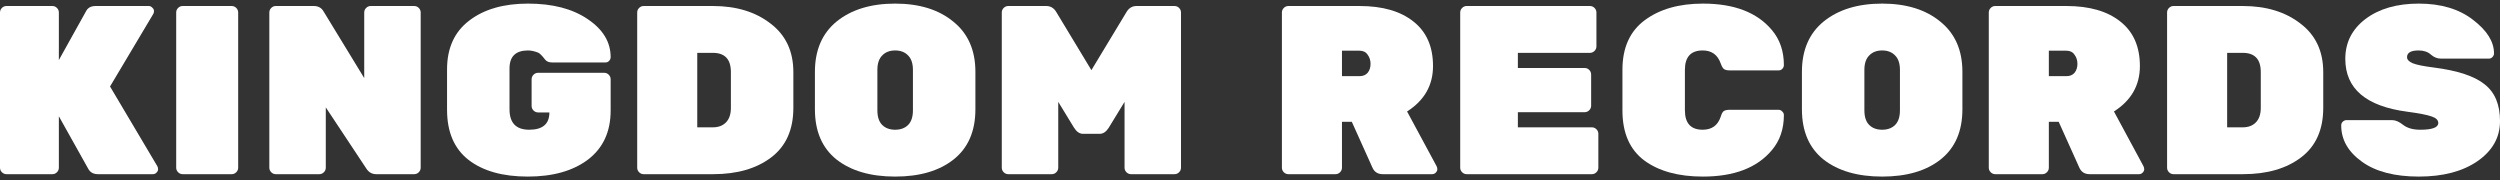
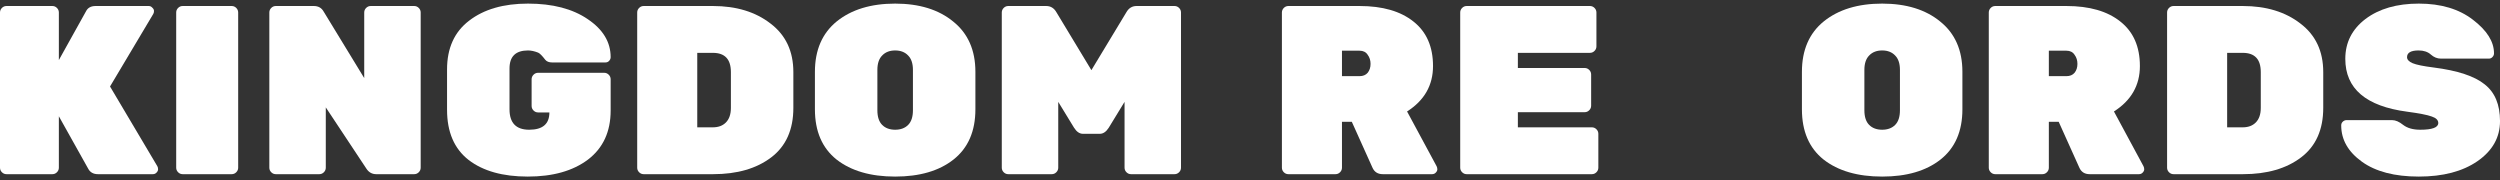
<svg xmlns="http://www.w3.org/2000/svg" width="333" height="24" viewBox="0 0 333 24" fill="none">
  <rect x="0" y="0" width="333" height="24" fill="#333333" stroke="none" />
  <path d="M312.394 7.84C312.394 5.664 313.29 3.893 315.082 2.528C316.895 1.163 319.263 0.48 322.186 0.48C325.13 0.48 327.53 1.195 329.386 2.624C331.263 4.053 332.202 5.547 332.202 7.104C332.202 7.296 332.127 7.467 331.978 7.616C331.85 7.744 331.7 7.808 331.53 7.808H325.13C324.639 7.808 324.191 7.627 323.786 7.264C323.38 6.901 322.836 6.72 322.154 6.72C321.13 6.72 320.618 7.019 320.618 7.616C320.618 7.936 320.863 8.203 321.354 8.416C321.866 8.629 322.804 8.821 324.17 8.992C327.348 9.397 329.61 10.144 330.954 11.232C332.319 12.299 333.002 13.931 333.002 16.128C333.002 18.304 331.999 20.085 329.994 21.472C328.01 22.837 325.407 23.52 322.186 23.52C318.964 23.52 316.436 22.859 314.602 21.536C312.767 20.213 311.85 18.603 311.85 16.704C311.85 16.512 311.914 16.352 312.042 16.224C312.191 16.075 312.362 16 312.554 16H318.634C319.082 16 319.572 16.213 320.106 16.64C320.66 17.067 321.418 17.28 322.378 17.28C323.978 17.28 324.778 16.981 324.778 16.384C324.778 16 324.49 15.712 323.914 15.52C323.338 15.307 322.25 15.093 320.65 14.88C315.146 14.155 312.394 11.808 312.394 7.84Z" fill="white" />
  <path d="M289.52 0.8H298.736C301.851 0.8 304.411 1.579 306.416 3.136C308.443 4.672 309.456 6.827 309.456 9.6V14.368C309.456 17.269 308.475 19.467 306.512 20.96C304.55 22.453 301.968 23.2 298.768 23.2H289.52C289.286 23.2 289.083 23.115 288.912 22.944C288.742 22.773 288.656 22.571 288.656 22.336V1.664C288.656 1.429 288.742 1.227 288.912 1.056C289.083 0.885 289.286 0.8 289.52 0.8ZM296.656 7.04V16.96H298.736C299.462 16.96 300.038 16.747 300.464 16.32C300.912 15.872 301.136 15.221 301.136 14.368V9.6C301.136 7.893 300.336 7.04 298.736 7.04H296.656Z" fill="white" />
  <path d="M285.514 22.144C285.578 22.272 285.61 22.411 285.61 22.56C285.61 22.709 285.536 22.859 285.386 23.008C285.258 23.136 285.098 23.2 284.906 23.2H278.346C277.685 23.2 277.226 22.912 276.97 22.336L274.218 16.224H272.906V22.336C272.906 22.571 272.821 22.773 272.65 22.944C272.48 23.115 272.277 23.2 272.042 23.2H265.77C265.536 23.2 265.333 23.115 265.162 22.944C264.992 22.773 264.906 22.571 264.906 22.336V1.664C264.906 1.429 264.992 1.227 265.162 1.056C265.333 0.885 265.536 0.8 265.77 0.8H275.242C278.314 0.8 280.714 1.493 282.442 2.88C284.17 4.245 285.034 6.219 285.034 8.8C285.034 11.36 283.882 13.376 281.578 14.848L285.514 22.144ZM272.906 6.752V10.144H275.242C275.712 10.144 276.074 9.995 276.33 9.696C276.586 9.376 276.714 8.981 276.714 8.512C276.714 8.043 276.586 7.637 276.33 7.296C276.096 6.933 275.733 6.752 275.242 6.752H272.906Z" fill="white" />
  <path d="M242.928 2.848C244.89 1.269 247.482 0.48 250.704 0.48C253.925 0.48 256.506 1.28 258.448 2.88C260.41 4.459 261.392 6.688 261.392 9.568V14.56C261.392 17.483 260.421 19.712 258.48 21.248C256.56 22.763 253.968 23.52 250.704 23.52C247.44 23.52 244.837 22.763 242.896 21.248C240.976 19.712 240.016 17.483 240.016 14.56V9.568C240.016 6.667 240.986 4.427 242.928 2.848ZM248.976 16.64C249.402 17.067 249.978 17.28 250.704 17.28C251.429 17.28 252.005 17.067 252.432 16.64C252.858 16.213 253.072 15.563 253.072 14.688V9.312C253.072 8.459 252.858 7.819 252.432 7.392C252.005 6.944 251.429 6.72 250.704 6.72C249.978 6.72 249.402 6.944 248.976 7.392C248.549 7.819 248.336 8.459 248.336 9.312V14.688C248.336 15.563 248.549 16.213 248.976 16.64Z" fill="white" />
-   <path d="M224.429 9.312V14.688C224.429 16.416 225.219 17.28 226.797 17.28C228.013 17.28 228.813 16.704 229.197 15.552C229.304 15.189 229.432 14.944 229.581 14.816C229.752 14.688 230.019 14.624 230.381 14.624H236.909C237.101 14.624 237.261 14.699 237.389 14.848C237.539 14.976 237.613 15.136 237.613 15.328C237.613 17.184 237.08 18.741 236.013 20C234.051 22.347 230.989 23.52 226.829 23.52C223.565 23.52 220.963 22.805 219.021 21.376C217.08 19.925 216.109 17.707 216.109 14.72V9.28C216.109 6.357 217.101 4.16 219.085 2.688C221.069 1.216 223.651 0.48 226.829 0.48C230.989 0.48 234.051 1.653 236.013 4C237.08 5.259 237.613 6.816 237.613 8.672C237.613 8.864 237.539 9.035 237.389 9.184C237.261 9.312 237.101 9.376 236.909 9.376H230.381C230.04 9.376 229.784 9.312 229.613 9.184C229.464 9.056 229.325 8.811 229.197 8.448C228.792 7.296 227.992 6.72 226.797 6.72C225.219 6.72 224.429 7.584 224.429 9.312Z" fill="white" />
  <path d="M202.18 16.96H212.036C212.271 16.96 212.473 17.045 212.644 17.216C212.815 17.387 212.9 17.589 212.9 17.824V22.336C212.9 22.571 212.815 22.773 212.644 22.944C212.473 23.115 212.271 23.2 212.036 23.2H195.364C195.129 23.2 194.927 23.115 194.756 22.944C194.585 22.773 194.5 22.571 194.5 22.336V1.664C194.5 1.429 194.585 1.227 194.756 1.056C194.927 0.885 195.129 0.8 195.364 0.8H211.78C212.015 0.8 212.217 0.885 212.388 1.056C212.559 1.227 212.644 1.429 212.644 1.664V6.176C212.644 6.411 212.559 6.613 212.388 6.784C212.217 6.955 212.015 7.04 211.78 7.04H202.18V9.056H211.076C211.311 9.056 211.513 9.141 211.684 9.312C211.855 9.483 211.94 9.685 211.94 9.92V14.08C211.94 14.315 211.855 14.517 211.684 14.688C211.513 14.859 211.311 14.944 211.076 14.944H202.18V16.96Z" fill="white" />
  <path d="M191.358 22.144C191.422 22.272 191.454 22.411 191.454 22.56C191.454 22.709 191.379 22.859 191.23 23.008C191.102 23.136 190.942 23.2 190.75 23.2H184.19C183.529 23.2 183.07 22.912 182.814 22.336L180.062 16.224H178.75V22.336C178.75 22.571 178.665 22.773 178.494 22.944C178.323 23.115 178.121 23.2 177.886 23.2H171.614C171.379 23.2 171.177 23.115 171.006 22.944C170.835 22.773 170.75 22.571 170.75 22.336V1.664C170.75 1.429 170.835 1.227 171.006 1.056C171.177 0.885 171.379 0.8 171.614 0.8H181.086C184.158 0.8 186.558 1.493 188.286 2.88C190.014 4.245 190.878 6.219 190.878 8.8C190.878 11.36 189.726 13.376 187.422 14.848L191.358 22.144ZM178.75 6.752V10.144H181.086C181.555 10.144 181.918 9.995 182.174 9.696C182.43 9.376 182.558 8.981 182.558 8.512C182.558 8.043 182.43 7.637 182.174 7.296C181.939 6.933 181.577 6.752 181.086 6.752H178.75Z" fill="white" />
  <path d="M151.389 0.8H156.445C156.68 0.8 156.883 0.885 157.053 1.056C157.224 1.227 157.309 1.429 157.309 1.664V22.336C157.309 22.571 157.224 22.773 157.053 22.944C156.883 23.115 156.68 23.2 156.445 23.2H150.654C150.419 23.2 150.216 23.115 150.046 22.944C149.875 22.773 149.79 22.571 149.79 22.336V13.568L147.678 17.024C147.336 17.557 146.941 17.824 146.493 17.824H144.253C143.805 17.824 143.411 17.557 143.07 17.024L140.958 13.568V22.336C140.958 22.571 140.872 22.773 140.701 22.944C140.531 23.115 140.328 23.2 140.093 23.2H134.301C134.067 23.2 133.864 23.115 133.693 22.944C133.523 22.773 133.438 22.571 133.438 22.336V1.664C133.438 1.429 133.523 1.227 133.693 1.056C133.864 0.885 134.067 0.8 134.301 0.8H139.357C139.955 0.8 140.414 1.088 140.734 1.664L145.374 9.344L150.014 1.664C150.334 1.088 150.792 0.8 151.389 0.8Z" fill="white" />
  <path d="M111.459 2.848C113.422 1.269 116.014 0.48 119.235 0.48C122.456 0.48 125.038 1.28 126.979 2.88C128.942 4.459 129.923 6.688 129.923 9.568V14.56C129.923 17.483 128.952 19.712 127.011 21.248C125.091 22.763 122.499 23.52 119.235 23.52C115.971 23.52 113.368 22.763 111.427 21.248C109.507 19.712 108.547 17.483 108.547 14.56V9.568C108.547 6.667 109.518 4.427 111.459 2.848ZM117.507 16.64C117.934 17.067 118.51 17.28 119.235 17.28C119.96 17.28 120.536 17.067 120.963 16.64C121.39 16.213 121.603 15.563 121.603 14.688V9.312C121.603 8.459 121.39 7.819 120.963 7.392C120.536 6.944 119.96 6.72 119.235 6.72C118.51 6.72 117.934 6.944 117.507 7.392C117.08 7.819 116.867 8.459 116.867 9.312V14.688C116.867 15.563 117.08 16.213 117.507 16.64Z" fill="white" />
  <path d="M85.739 0.8H94.955C98.07 0.8 100.63 1.579 102.635 3.136C104.662 4.672 105.675 6.827 105.675 9.6V14.368C105.675 17.269 104.694 19.467 102.731 20.96C100.768 22.453 98.187 23.2 94.987 23.2H85.739C85.504 23.2 85.302 23.115 85.131 22.944C84.96 22.773 84.875 22.571 84.875 22.336V1.664C84.875 1.429 84.96 1.227 85.131 1.056C85.302 0.885 85.504 0.8 85.739 0.8ZM92.875 7.04V16.96H94.955C95.68 16.96 96.256 16.747 96.683 16.32C97.131 15.872 97.355 15.221 97.355 14.368V9.6C97.355 7.893 96.555 7.04 94.955 7.04H92.875Z" fill="white" />
  <path d="M71.675 9.696H80.475C80.71 9.696 80.912 9.781 81.083 9.952C81.254 10.123 81.339 10.325 81.339 10.56V14.72C81.339 17.536 80.336 19.712 78.331 21.248C76.326 22.763 73.648 23.52 70.299 23.52C66.971 23.52 64.347 22.784 62.427 21.312C60.507 19.819 59.547 17.589 59.547 14.624V9.248C59.547 6.411 60.528 4.245 62.491 2.752C64.454 1.237 67.067 0.48 70.331 0.48C73.616 0.48 76.272 1.173 78.299 2.56C80.326 3.925 81.339 5.611 81.339 7.616C81.339 7.808 81.264 7.979 81.115 8.128C80.987 8.256 80.827 8.32 80.635 8.32H73.563C73.136 8.32 72.827 8.203 72.635 7.968C72.208 7.413 71.888 7.093 71.675 7.008C71.184 6.816 70.736 6.72 70.331 6.72C68.688 6.72 67.867 7.52 67.867 9.12V14.56C67.867 16.373 68.742 17.28 70.491 17.28C72.283 17.28 73.179 16.512 73.179 14.976H71.675C71.44 14.976 71.237 14.891 71.067 14.72C70.896 14.549 70.811 14.347 70.811 14.112V10.56C70.811 10.325 70.896 10.123 71.067 9.952C71.237 9.781 71.44 9.696 71.675 9.696Z" fill="white" />
  <path d="M49.379 0.8H55.171C55.406 0.8 55.608 0.885 55.779 1.056C55.95 1.227 56.035 1.429 56.035 1.664V22.336C56.035 22.571 55.95 22.773 55.779 22.944C55.608 23.115 55.406 23.2 55.171 23.2H50.115C49.56 23.2 49.123 22.955 48.803 22.464L43.395 14.304V22.336C43.395 22.571 43.31 22.773 43.139 22.944C42.968 23.115 42.766 23.2 42.531 23.2H36.739C36.504 23.2 36.302 23.115 36.131 22.944C35.96 22.773 35.875 22.571 35.875 22.336V1.664C35.875 1.429 35.96 1.227 36.131 1.056C36.302 0.885 36.504 0.8 36.739 0.8H41.795C42.392 0.8 42.83 1.045 43.107 1.536L48.515 10.4V1.664C48.515 1.429 48.6 1.227 48.771 1.056C48.942 0.885 49.144 0.8 49.379 0.8Z" fill="white" />
  <path d="M30.861 23.2H24.333C24.098 23.2 23.895 23.115 23.725 22.944C23.554 22.773 23.469 22.571 23.469 22.336V1.664C23.469 1.429 23.554 1.227 23.725 1.056C23.895 0.885 24.098 0.8 24.333 0.8H30.861C31.095 0.8 31.298 0.885 31.469 1.056C31.639 1.227 31.725 1.429 31.725 1.664V22.336C31.725 22.571 31.639 22.773 31.469 22.944C31.298 23.115 31.095 23.2 30.861 23.2Z" fill="white" />
  <path d="M20.96 22.144C21.024 22.251 21.056 22.389 21.056 22.56C21.056 22.709 20.981 22.859 20.832 23.008C20.704 23.136 20.544 23.2 20.352 23.2H13.056C12.437 23.2 12 22.955 11.744 22.464L7.84 15.488V22.336C7.84 22.571 7.755 22.773 7.584 22.944C7.413 23.115 7.211 23.2 6.976 23.2H0.864C0.629 23.2 0.427 23.115 0.256 22.944C0.085 22.773 0 22.571 0 22.336V1.664C0 1.429 0.085 1.227 0.256 1.056C0.427 0.885 0.629 0.8 0.864 0.8H6.976C7.211 0.8 7.413 0.885 7.584 1.056C7.755 1.227 7.84 1.429 7.84 1.664V8L11.456 1.504C11.691 1.035 12.117 0.8 12.736 0.8H19.808C20 0.8 20.16 0.875 20.288 1.024C20.437 1.152 20.512 1.301 20.512 1.472C20.512 1.621 20.48 1.749 20.416 1.856L14.656 11.52L20.96 22.144Z" fill="white" />
</svg>